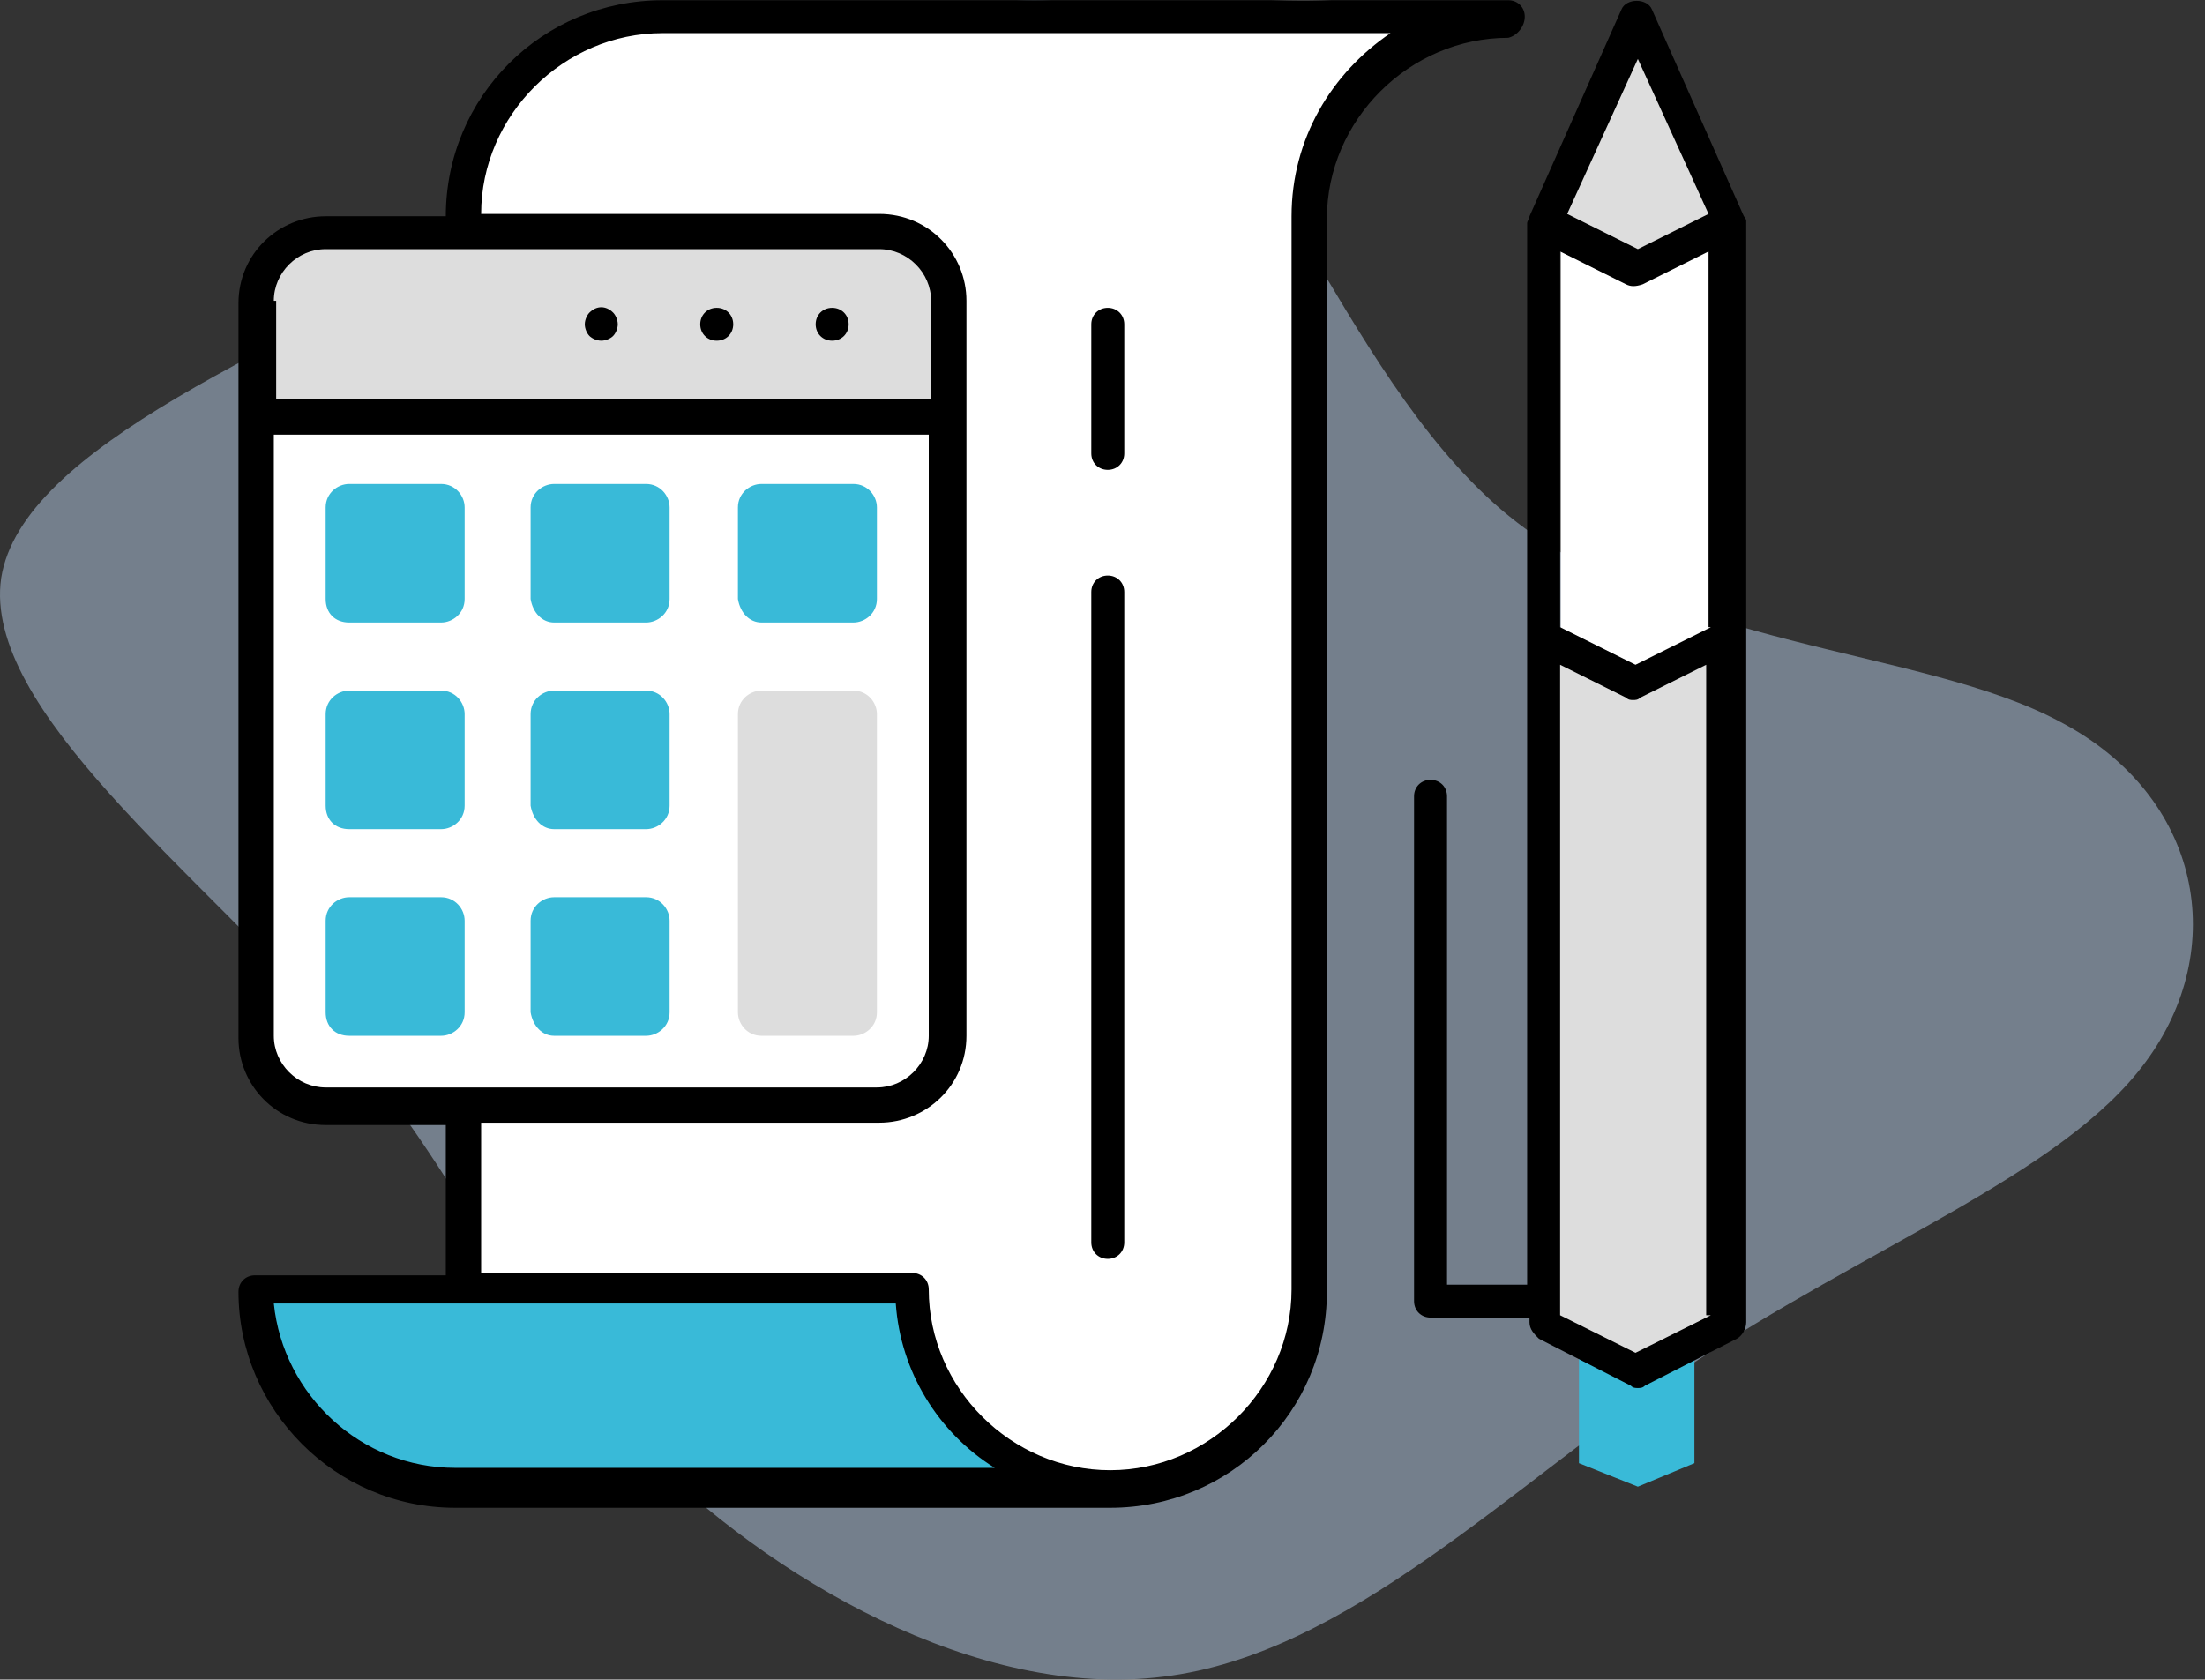
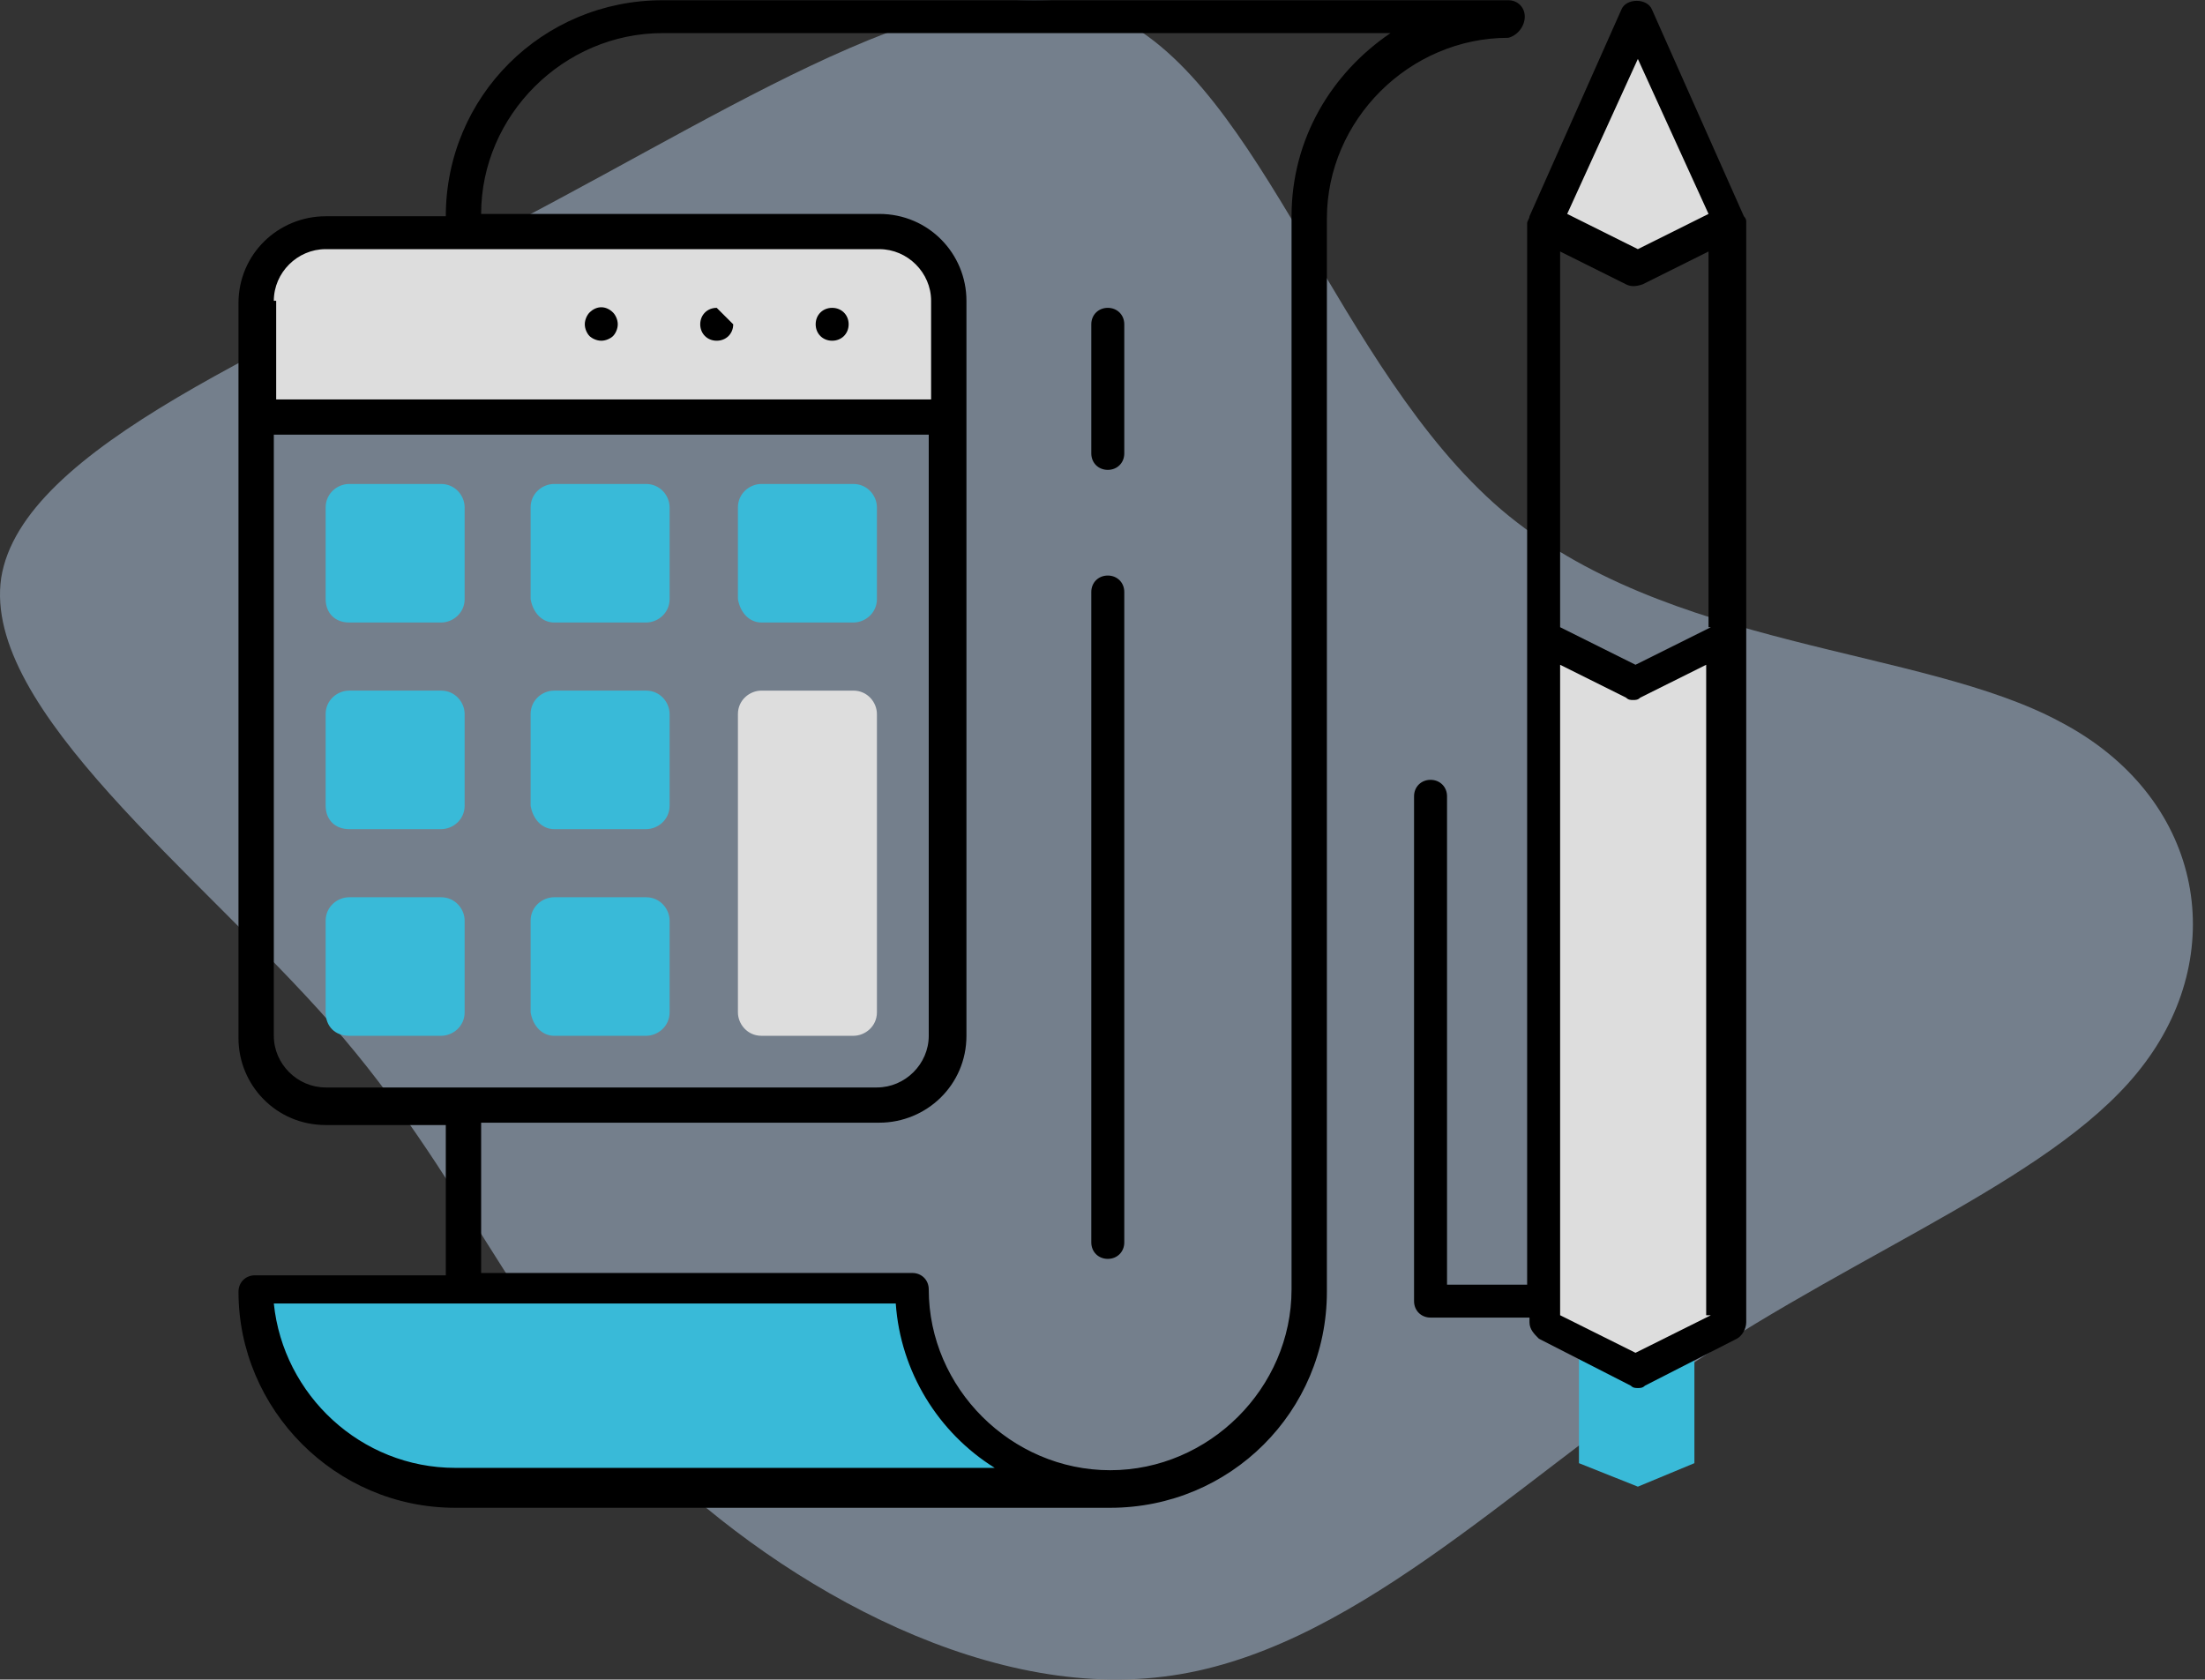
<svg xmlns="http://www.w3.org/2000/svg" xmlns:ns1="http://www.serif.com/" width="100%" height="100%" viewBox="0 0 487 371" version="1.1" xml:space="preserve" style="fill-rule:evenodd;clip-rule:evenodd;stroke-linejoin:round;stroke-miterlimit:2;">
  <rect x="0" y="0" width="487" height="371" fill="#333333" stroke="none" />
  <g id="Cost">
    <path d="M331.554,112.561c36.515,31.049 92.809,30.266 123.618,46.965c31.19,16.437 37.276,50.096 18.638,75.144c-18.257,24.787 -61.619,40.703 -101.177,67.316c-39.177,26.353 -74.931,63.403 -115.63,68.36c-41.08,5.219 -87.104,-21.656 -115.631,-50.617c-28.527,-28.962 -38.797,-60.011 -68.085,-93.409c-29.288,-33.397 -77.214,-69.664 -73.03,-98.626c4.564,-28.962 61.238,-51.14 113.348,-78.536c52.491,-27.396 100.797,-60.272 132.747,-45.4c32.331,15.134 49.067,77.754 85.202,108.803Z" style="fill:#747f8c;fill-rule:nonzero;" />
    <g id="Fraction-1" ns1:id="Fraction 1">
-       <path d="M105.354,60.538l-32.69,0c-8.162,0 -14.789,6.627 -14.789,14.789l0,152.533c0,8.162 6.627,14.789 14.789,14.789l32.69,0l0,37.211c0,25.41 20.4,46.04 45.528,46.04l91.055,-0c25.128,-0 45.528,-20.63 45.528,-46.04l5.203,-253.876c0,-7.152 20.292,-18.522 17.114,-21.718c-8.116,-8.159 -49.789,-1.96 -67.845,-1.96l-91.055,-0c-25.128,-0 -45.528,20.63 -45.528,46.04l0,12.192Zm274.467,-11.707l-35.121,-0l0,114.144l35.121,0l0,-114.144Z" style="fill:#fff;" />
      <g>
        <path d="M361.74,302.97l-13.008,-6.225l0,26.454l13.008,5.187l12.488,-5.187l0,-26.454l-12.488,6.225Z" style="fill:#39bad8;fill-rule:nonzero;" />
        <path d="M201.483,284.297l-144.648,-0c-0,24.378 19.772,43.57 43.706,43.57l144.648,0c-24.455,0.519 -43.706,-19.192 -43.706,-43.57Z" style="fill:#39bad8;fill-rule:nonzero;" />
        <path d="M122.395,137.506l20.292,-0c2.601,-0 5.203,-2.075 5.203,-5.187l0,-20.229c0,-2.594 -2.081,-5.187 -5.203,-5.187l-20.292,-0c-2.602,-0 -5.204,2.074 -5.204,5.187l0,20.229c0.521,3.112 2.602,5.187 5.204,5.187Z" style="fill:#39bad8;fill-rule:nonzero;" />
        <path d="M77.127,137.506l20.292,-0c2.602,-0 5.203,-2.075 5.203,-5.187l0,-20.229c0,-2.594 -2.081,-5.187 -5.203,-5.187l-20.292,-0c-2.602,-0 -5.203,2.074 -5.203,5.187l-0,20.229c-0,3.112 2.081,5.187 5.203,5.187Z" style="fill:#39bad8;fill-rule:nonzero;" />
        <path d="M122.395,183.151l20.292,-0c2.601,-0 5.203,-2.075 5.203,-5.187l0,-20.229c0,-2.594 -2.081,-5.187 -5.203,-5.187l-20.292,-0c-2.602,-0 -5.204,2.075 -5.204,5.187l0,20.229c0.521,3.112 2.602,5.187 5.204,5.187Z" style="fill:#39bad8;fill-rule:nonzero;" />
        <path d="M77.127,183.151l20.292,-0c2.602,-0 5.203,-2.075 5.203,-5.187l0,-20.229c0,-2.594 -2.081,-5.187 -5.203,-5.187l-20.292,-0c-2.602,-0 -5.203,2.075 -5.203,5.187l-0,20.229c-0,3.112 2.081,5.187 5.203,5.187Z" style="fill:#39bad8;fill-rule:nonzero;" />
        <path d="M168.182,137.506l20.293,-0c2.601,-0 5.203,-2.075 5.203,-5.187l-0,-20.229c-0,-2.594 -2.081,-5.187 -5.203,-5.187l-20.293,-0c-2.601,-0 -5.203,2.074 -5.203,5.187l0,20.229c0.521,3.112 2.602,5.187 5.203,5.187Z" style="fill:#39bad8;fill-rule:nonzero;" />
        <path d="M122.395,228.796l20.292,0c2.601,0 5.203,-2.075 5.203,-5.187l0,-20.229c0,-2.593 -2.081,-5.187 -5.203,-5.187l-20.292,0c-2.602,0 -5.204,2.075 -5.204,5.187l0,20.229c0.521,3.112 2.602,5.187 5.204,5.187Z" style="fill:#39bad8;fill-rule:nonzero;" />
        <path d="M77.127,228.796l20.292,0c2.602,0 5.203,-2.075 5.203,-5.187l0,-20.229c0,-2.593 -2.081,-5.187 -5.203,-5.187l-20.292,0c-2.602,0 -5.203,2.075 -5.203,5.187l-0,20.229c-0,3.112 2.081,5.187 5.203,5.187Z" style="fill:#39bad8;fill-rule:nonzero;" />
      </g>
      <g>
        <path d="M341.448,140.618l0,151.978l20.292,10.374l20.293,-10.374l-0,-151.978l-20.293,10.374l-20.292,-10.374Z" style="fill:#ddd;fill-rule:nonzero;" />
        <path d="M382.033,49.327l-20.293,-45.645l-20.292,45.645l20.292,10.374l20.293,-10.374Z" style="fill:#ddd;fill-rule:nonzero;" />
        <path d="M193.678,51.402l-122.275,0c-8.325,0 -15.089,6.743 -15.089,15.042l0,25.416l152.453,0l0,-25.416c0.52,-8.299 -6.764,-15.042 -15.089,-15.042Z" style="fill:#ddd;fill-rule:nonzero;" />
        <path d="M188.475,152.548l-20.293,-0c-2.601,-0 -5.203,2.075 -5.203,5.187l0,65.874c0,2.594 2.082,5.187 5.203,5.187l20.293,0c2.601,0 5.203,-2.075 5.203,-5.187l-0,-65.874c-0,-2.594 -2.081,-5.187 -5.203,-5.187Z" style="fill:#ddd;fill-rule:nonzero;" />
      </g>
      <g>
        <path d="M385.155,47.771l-20.293,-45.645c-1.04,-2.594 -5.723,-2.594 -6.764,-0l-20.292,45.645c-0,0.519 -0.521,1.038 -0.521,1.556l0,234.451l-17.69,0l-0,-107.889c-0,-2.075 -1.561,-3.631 -3.643,-3.631c-2.081,0 -3.642,1.556 -3.642,3.631l0,111.52c0,2.075 1.561,3.631 3.642,3.631l21.854,-0l-0,1.037c-0,1.556 1.04,2.594 2.081,3.631l20.292,10.374c0.521,0.519 1.041,0.519 1.561,0.519c0.521,-0 1.041,-0 1.561,-0.519l20.293,-10.374c1.04,-0.519 2.081,-2.075 2.081,-3.631l-0,-243.268c-0,-0 -0,-0.519 -0.52,-1.038Zm-23.415,-34.752l15.61,34.234l-15.61,7.78l-15.609,-7.78l15.609,-34.234Zm16.13,277.502l-16.65,8.299l-16.65,-8.299l-0,-143.679l14.569,7.262c0.52,0.519 1.04,0.519 1.561,0.519c0.52,-0 1.04,-0 1.561,-0.519l14.569,-7.262l-0,143.679l1.04,0Zm0,-151.978l-16.65,8.299l-16.65,-8.299l-0,-82.991l14.569,7.261c1.04,0.519 2.081,0.519 3.642,0l14.569,-7.261l-0,82.991l0.52,0Z" style="fill-rule:nonzero;" />
        <path d="M336.765,3.682c0,-2.075 -1.561,-3.631 -3.642,-3.631l-186.794,0c-26.536,0 -47.869,21.267 -47.869,47.72l-26.536,0c-10.407,0 -19.252,8.299 -19.252,19.192l0,162.352c0,10.374 8.325,19.192 19.252,19.192l26.536,-0l-0,33.196l-42.146,0c-2.081,0 -3.642,1.556 -3.642,3.631c0,25.935 21.333,47.72 47.869,47.72l144.648,0c26.537,0 47.87,-21.266 47.87,-47.72l-0,-237.044c-0,-21.785 18.211,-39.94 40.064,-39.94c2.081,-0.518 3.642,-2.593 3.642,-4.668Zm-276.288,62.762c-0,-6.224 5.203,-11.411 11.447,-11.411l122.274,-0c6.244,-0 11.447,5.187 11.447,11.411l0,21.786l-144.648,-0l0,-21.786l-0.52,0Zm11.447,173.764c-6.244,-0 -11.447,-5.187 -11.447,-11.412l-0,-132.786l144.648,-0l-0,132.786c-0,6.225 -5.203,11.412 -11.447,11.412l-121.754,-0Zm28.617,84.028c-20.813,0 -37.983,-16.079 -40.064,-36.308l137.363,-0c1.041,15.042 9.366,28.528 21.854,36.308l-119.153,0Zm184.713,-276.465l-0,237.044c-0,21.786 -18.211,39.94 -40.065,39.94c-21.853,0 -40.064,-18.154 -40.064,-39.94c-0,-2.074 -1.561,-3.63 -3.642,-3.63l-95.218,-0l-0,-33.197l87.933,-0c10.407,-0 19.252,-8.299 19.252,-19.192l0,-162.352c0,-10.374 -8.325,-19.191 -19.252,-19.191l-87.933,-0c-0,-21.786 18.211,-39.94 40.064,-39.94l160.778,-0c-13.008,8.818 -21.853,23.341 -21.853,40.458Z" style="fill-rule:nonzero;" />
        <path d="M130.199,69.038c-0.52,0.518 -1.04,1.556 -1.04,2.593c-0,1.038 0.52,2.075 1.04,2.594c0.521,0.518 1.561,1.037 2.602,1.037c1.04,0 2.081,-0.519 2.601,-1.037c0.521,-0.519 1.041,-1.556 1.041,-2.594c0,-1.037 -0.52,-2.075 -1.041,-2.593c-1.561,-1.556 -3.642,-1.556 -5.203,-0Z" style="fill-rule:nonzero;" />
-         <path d="M158.296,68c-2.081,0 -3.642,1.556 -3.642,3.631c0,2.075 1.561,3.631 3.642,3.631c2.082,0 3.643,-1.556 3.643,-3.631c-0,-2.075 -1.561,-3.631 -3.643,-3.631Z" style="fill-rule:nonzero;" />
+         <path d="M158.296,68c-2.081,0 -3.642,1.556 -3.642,3.631c0,2.075 1.561,3.631 3.642,3.631c2.082,0 3.643,-1.556 3.643,-3.631Z" style="fill-rule:nonzero;" />
        <path d="M183.792,68c-2.081,0 -3.642,1.556 -3.642,3.631c-0,2.075 1.561,3.631 3.642,3.631c2.081,0 3.642,-1.556 3.642,-3.631c0,-2.075 -1.561,-3.631 -3.642,-3.631Z" style="fill-rule:nonzero;" />
        <path d="M244.669,103.79c2.081,0 3.642,-1.556 3.642,-3.63l0,-28.529c0,-2.075 -1.561,-3.631 -3.642,-3.631c-2.081,0 -3.642,1.556 -3.642,3.631l-0,28.529c-0,2.074 1.561,3.63 3.642,3.63Z" style="fill-rule:nonzero;" />
        <path d="M244.669,278.072c2.081,0 3.642,-1.556 3.642,-3.631l0,-143.678c0,-2.075 -1.561,-3.631 -3.642,-3.631c-2.081,-0 -3.642,1.556 -3.642,3.631l-0,143.678c-0,2.075 1.561,3.631 3.642,3.631Z" style="fill-rule:nonzero;" />
      </g>
    </g>
  </g>
</svg>